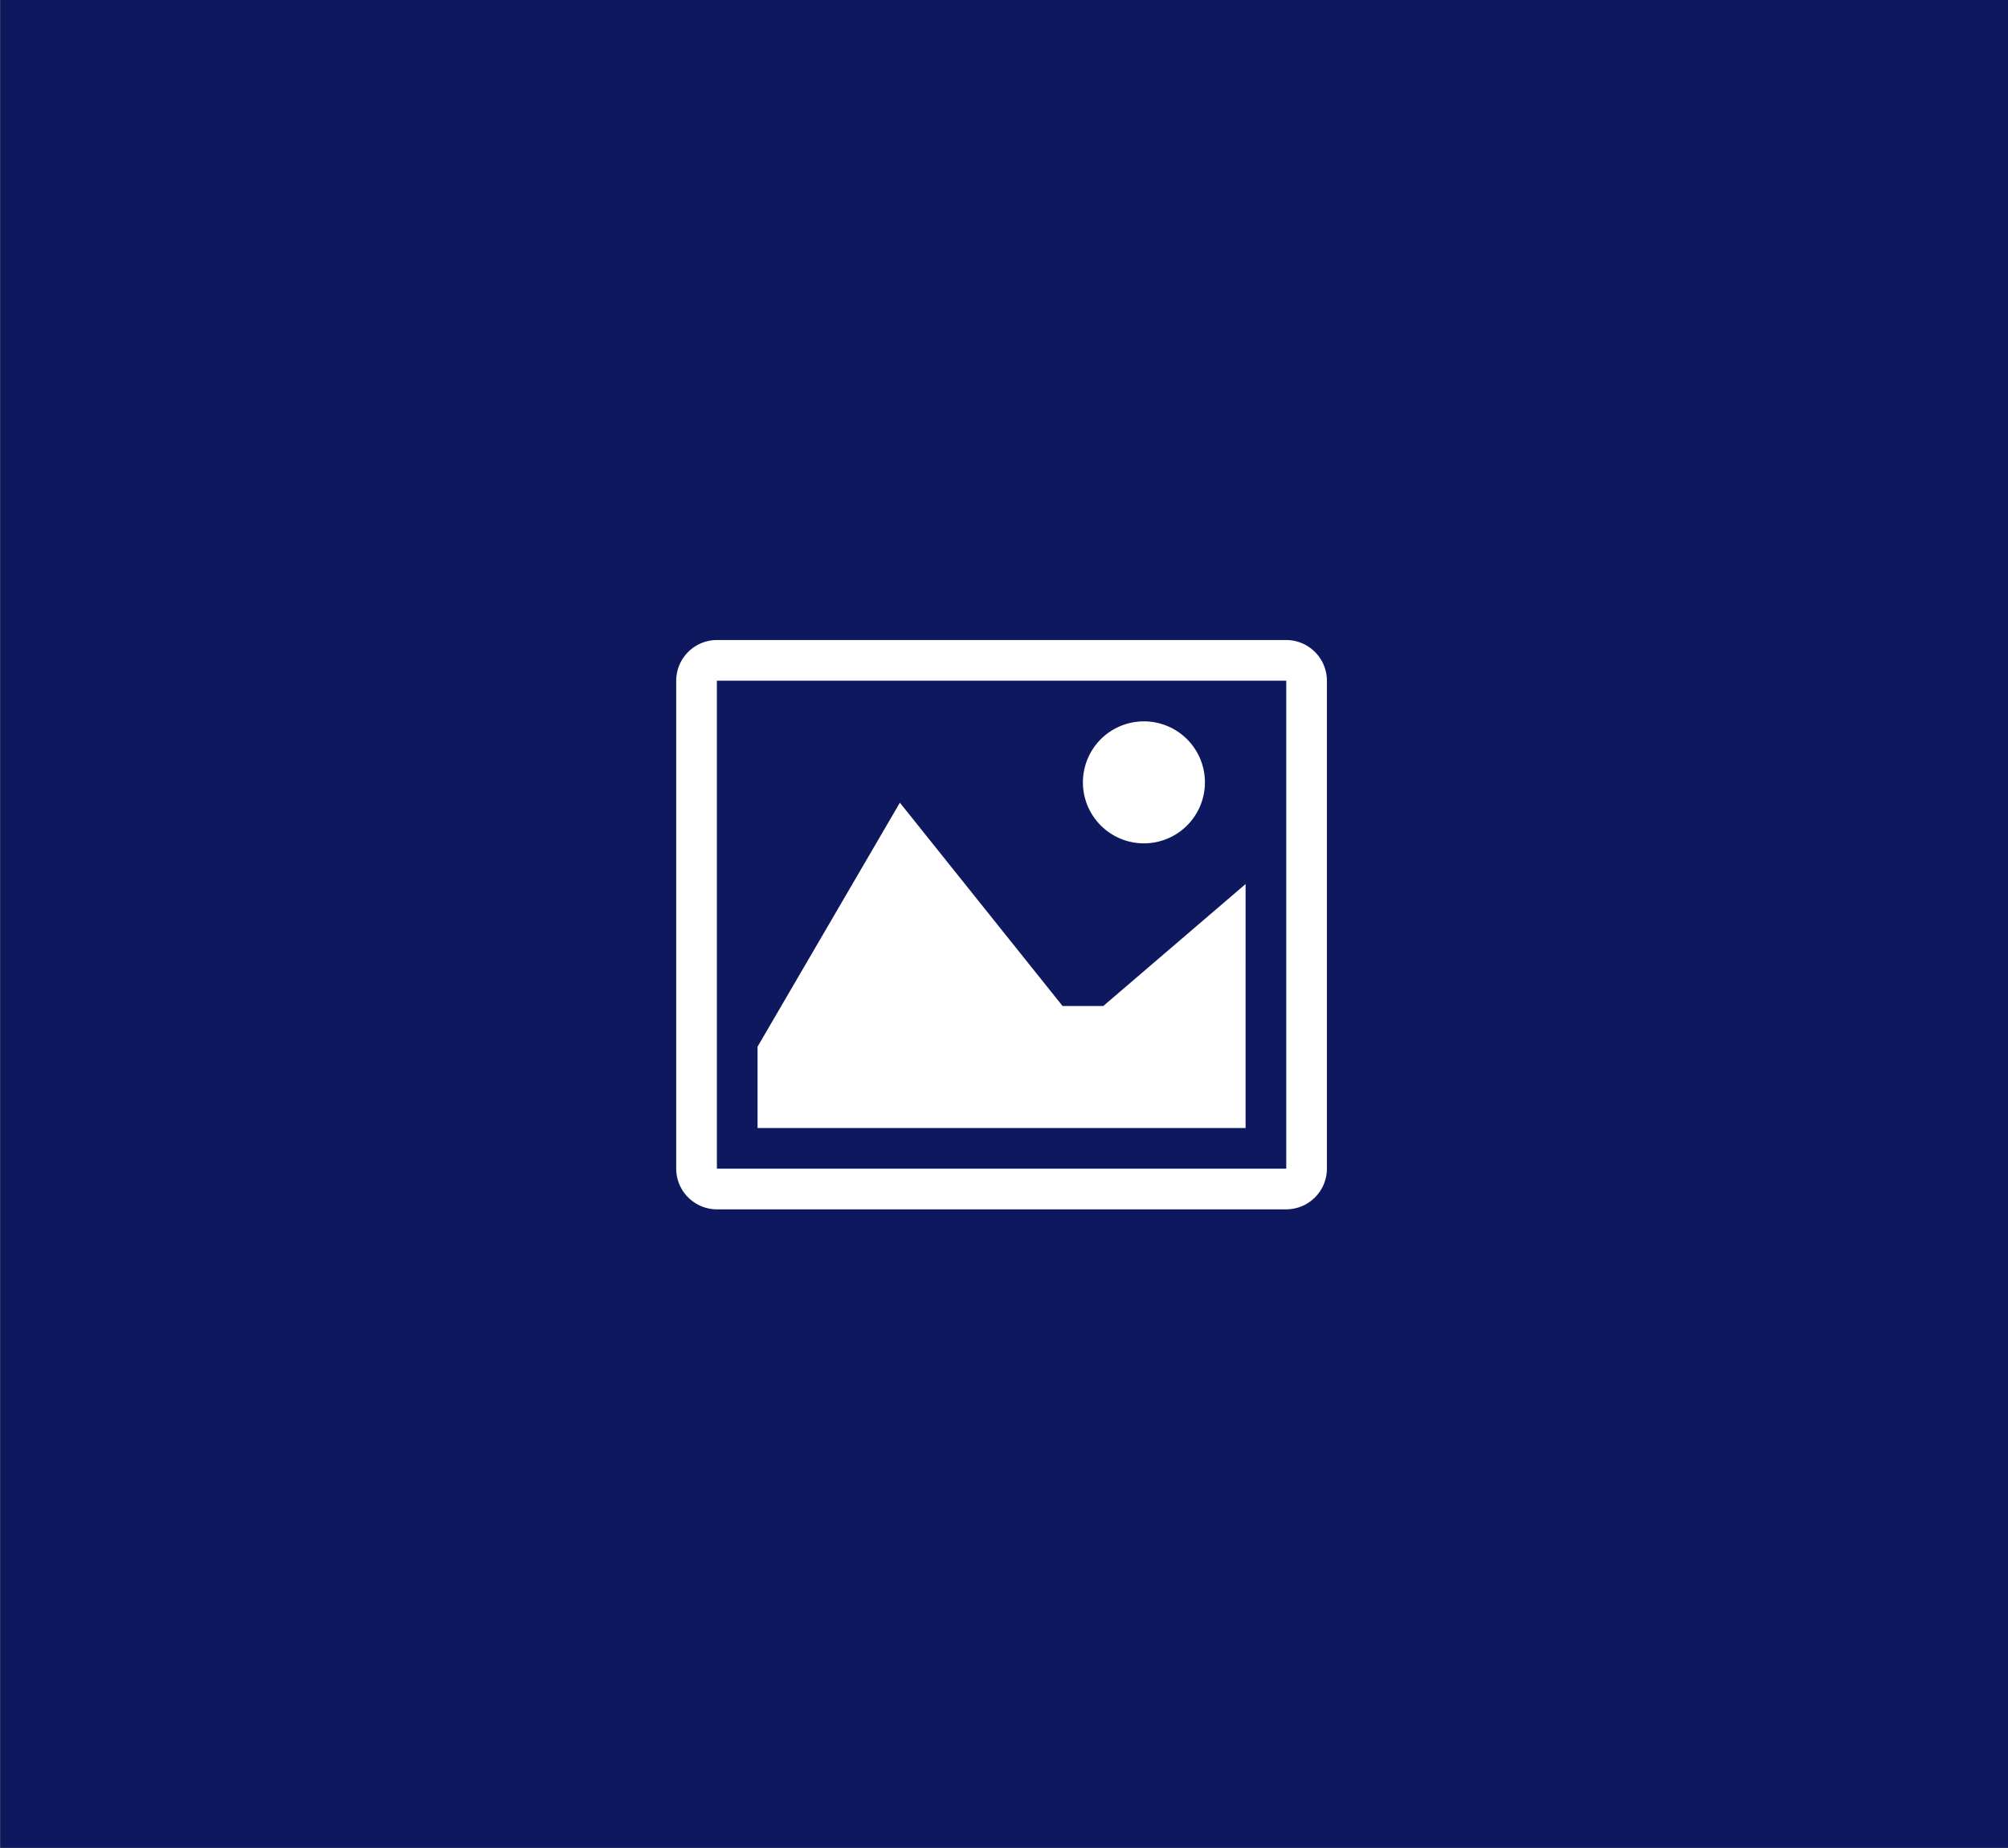
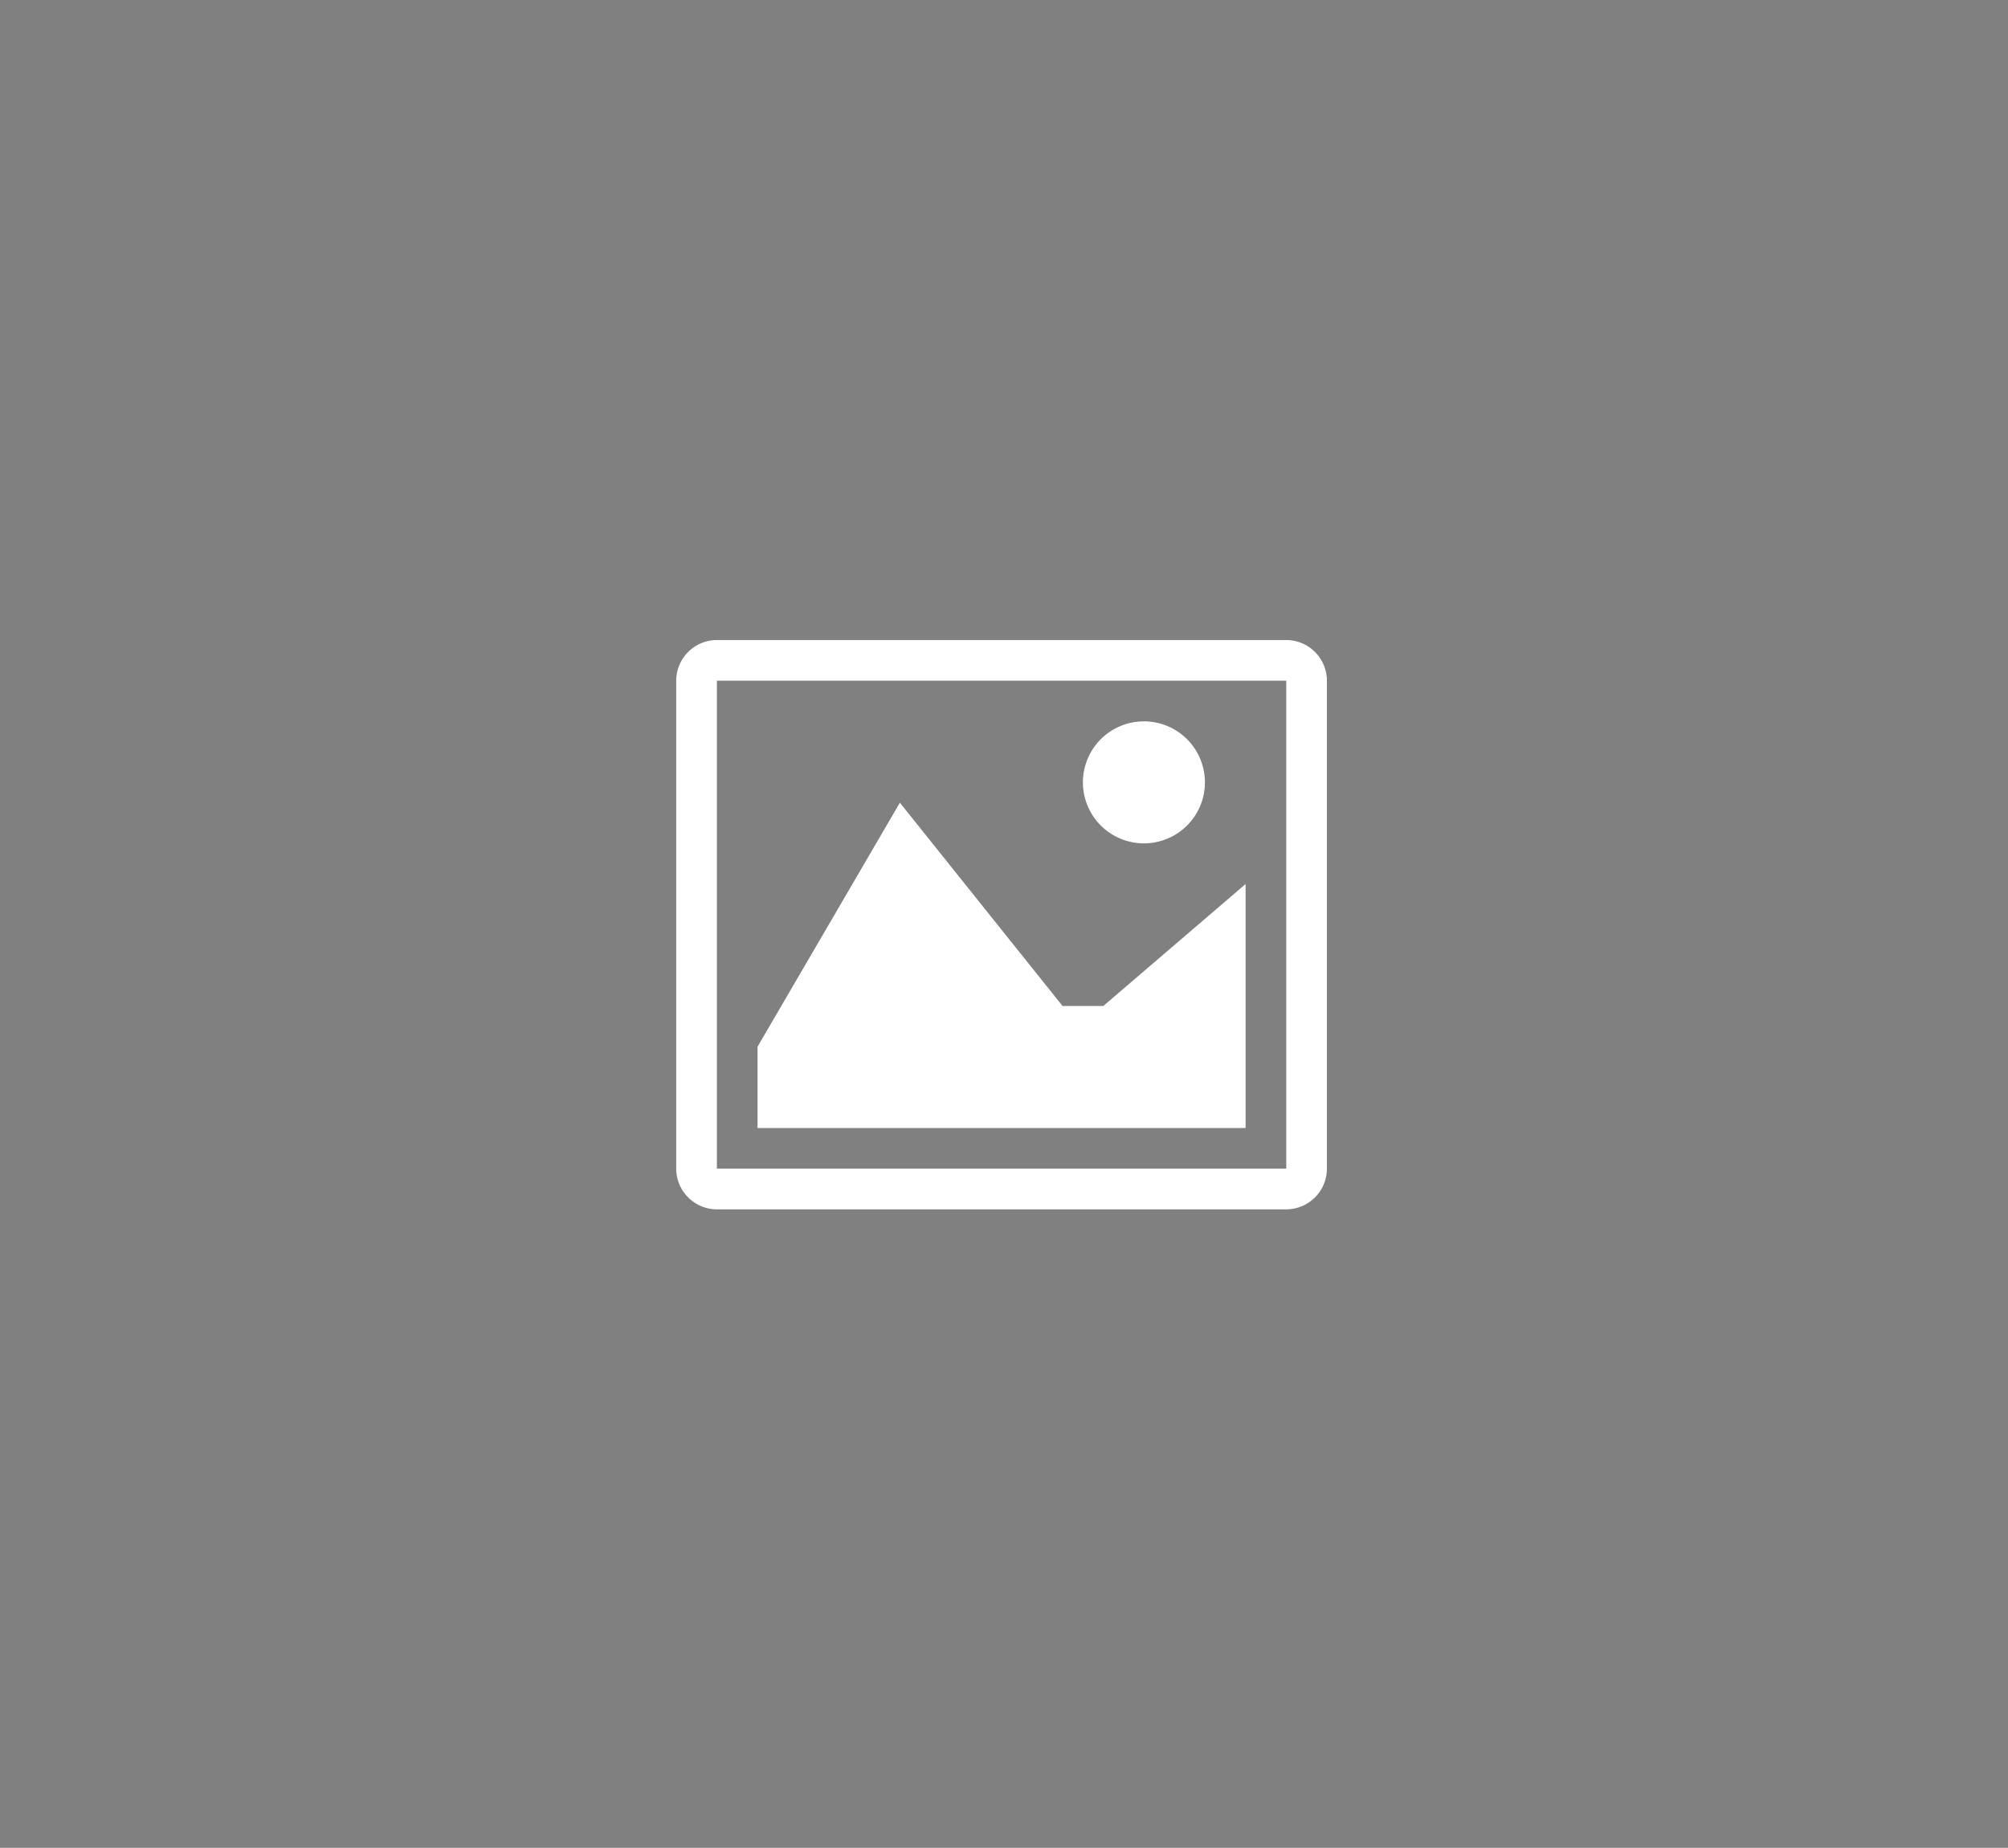
<svg xmlns="http://www.w3.org/2000/svg" width="389" height="358" viewBox="0 0 389 358">
  <rect x="0" y="0" width="389" height="358" fill="#808080" stroke="none" />
  <defs>
    <clipPath id="clip-path">
      <rect id="Rectangle_1013" data-name="Rectangle 1013" width="389" height="358" transform="translate(782.316 1157.458)" fill="#fff" stroke="#707070" stroke-width="1" />
    </clipPath>
  </defs>
  <g id="Group_976" data-name="Group 976" transform="translate(-782.316 -1157.458)">
    <g id="Mask_Group_912" data-name="Mask Group 912" clip-path="url(#clip-path)">
-       <path id="Path_57" data-name="Path 57" d="M0,43.471V401.729H209.752c98.57,0,184.784,64.673,185.365-33.755l21-306.173c-.581-98.432-107.8-18.33-206.367-18.33Z" transform="translate(782.361 1113.898)" fill="#0e185f" />
-     </g>
+       </g>
    <path id="Icon_metro-image" data-name="Icon metro-image" d="M120.737,11.735l.014.014v94.516l-.014.014H10.463l-.014-.014V11.749l.014-.014Zm.014-7.879H10.449a7.9,7.9,0,0,0-7.879,7.879v94.544a7.9,7.9,0,0,0,7.879,7.879h110.3a7.9,7.9,0,0,0,7.879-7.879V11.735A7.9,7.9,0,0,0,120.751,3.856ZM104.994,31.432A11.818,11.818,0,1,1,93.176,19.613,11.818,11.818,0,0,1,104.994,31.432ZM112.873,98.4H18.328V82.643L45.9,35.371,77.418,74.764H85.3l27.575-23.636Z" transform="translate(910.745 1277.602)" fill="#fff" />
  </g>
</svg>